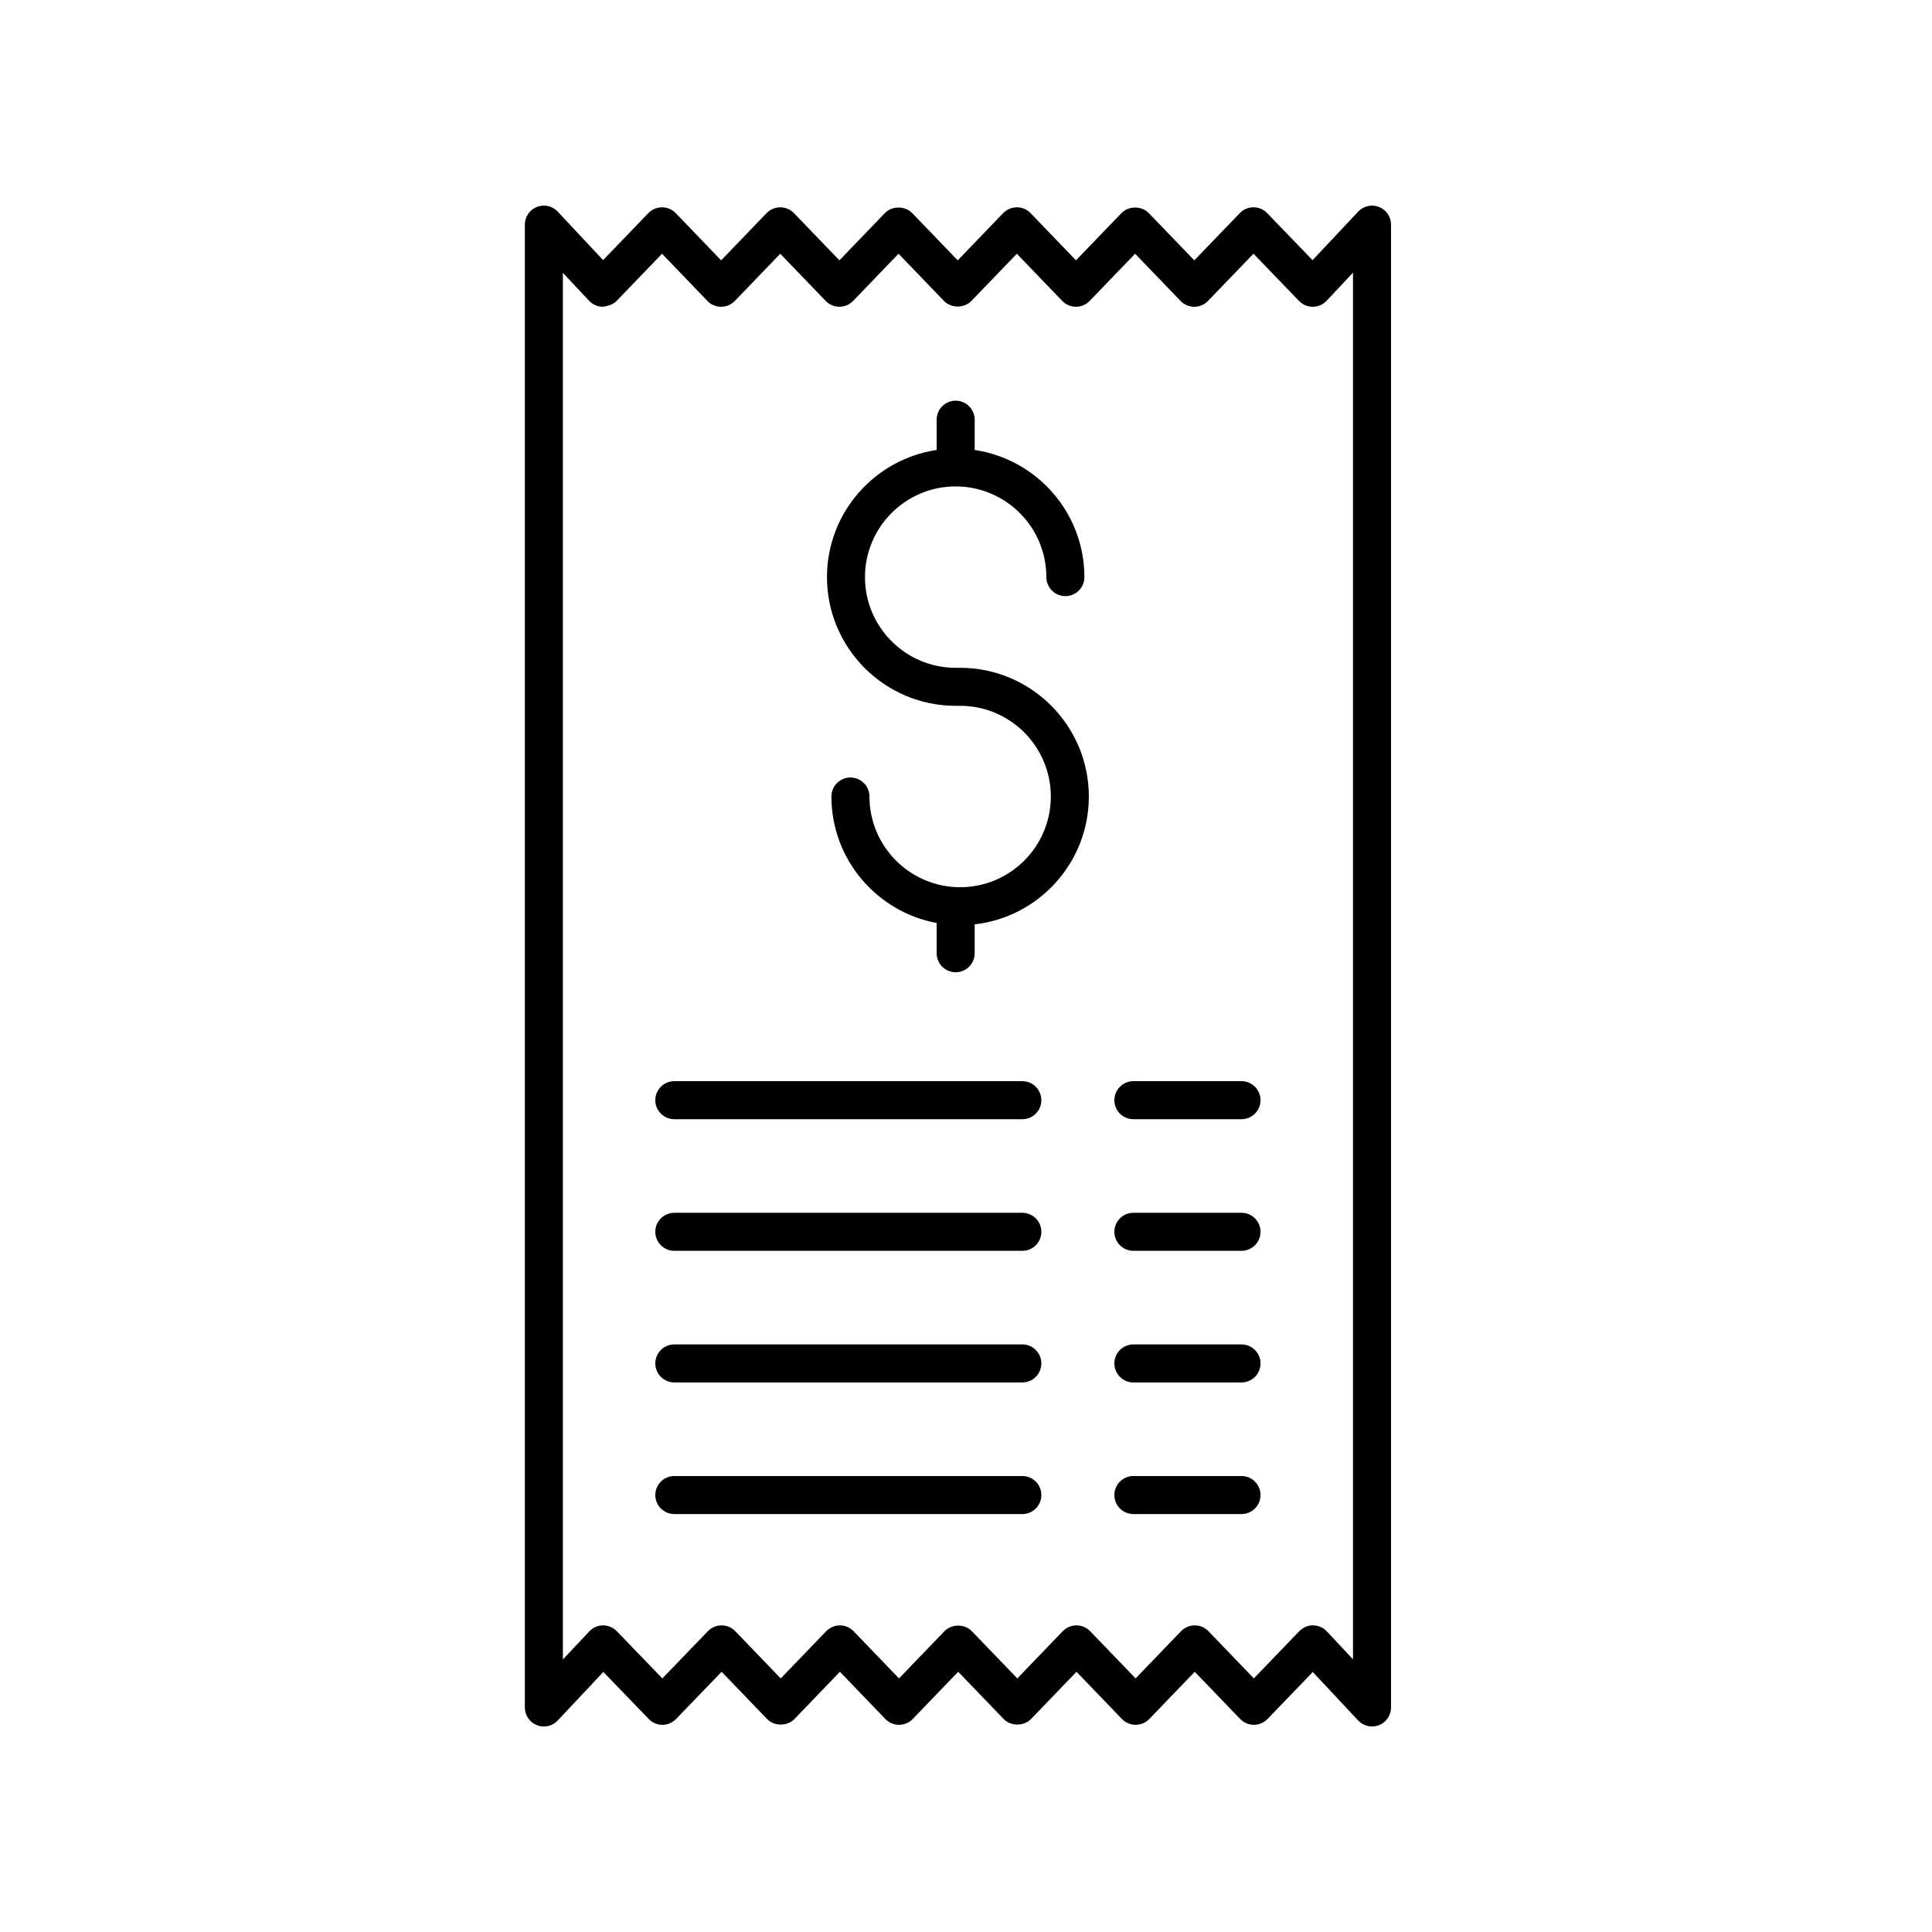
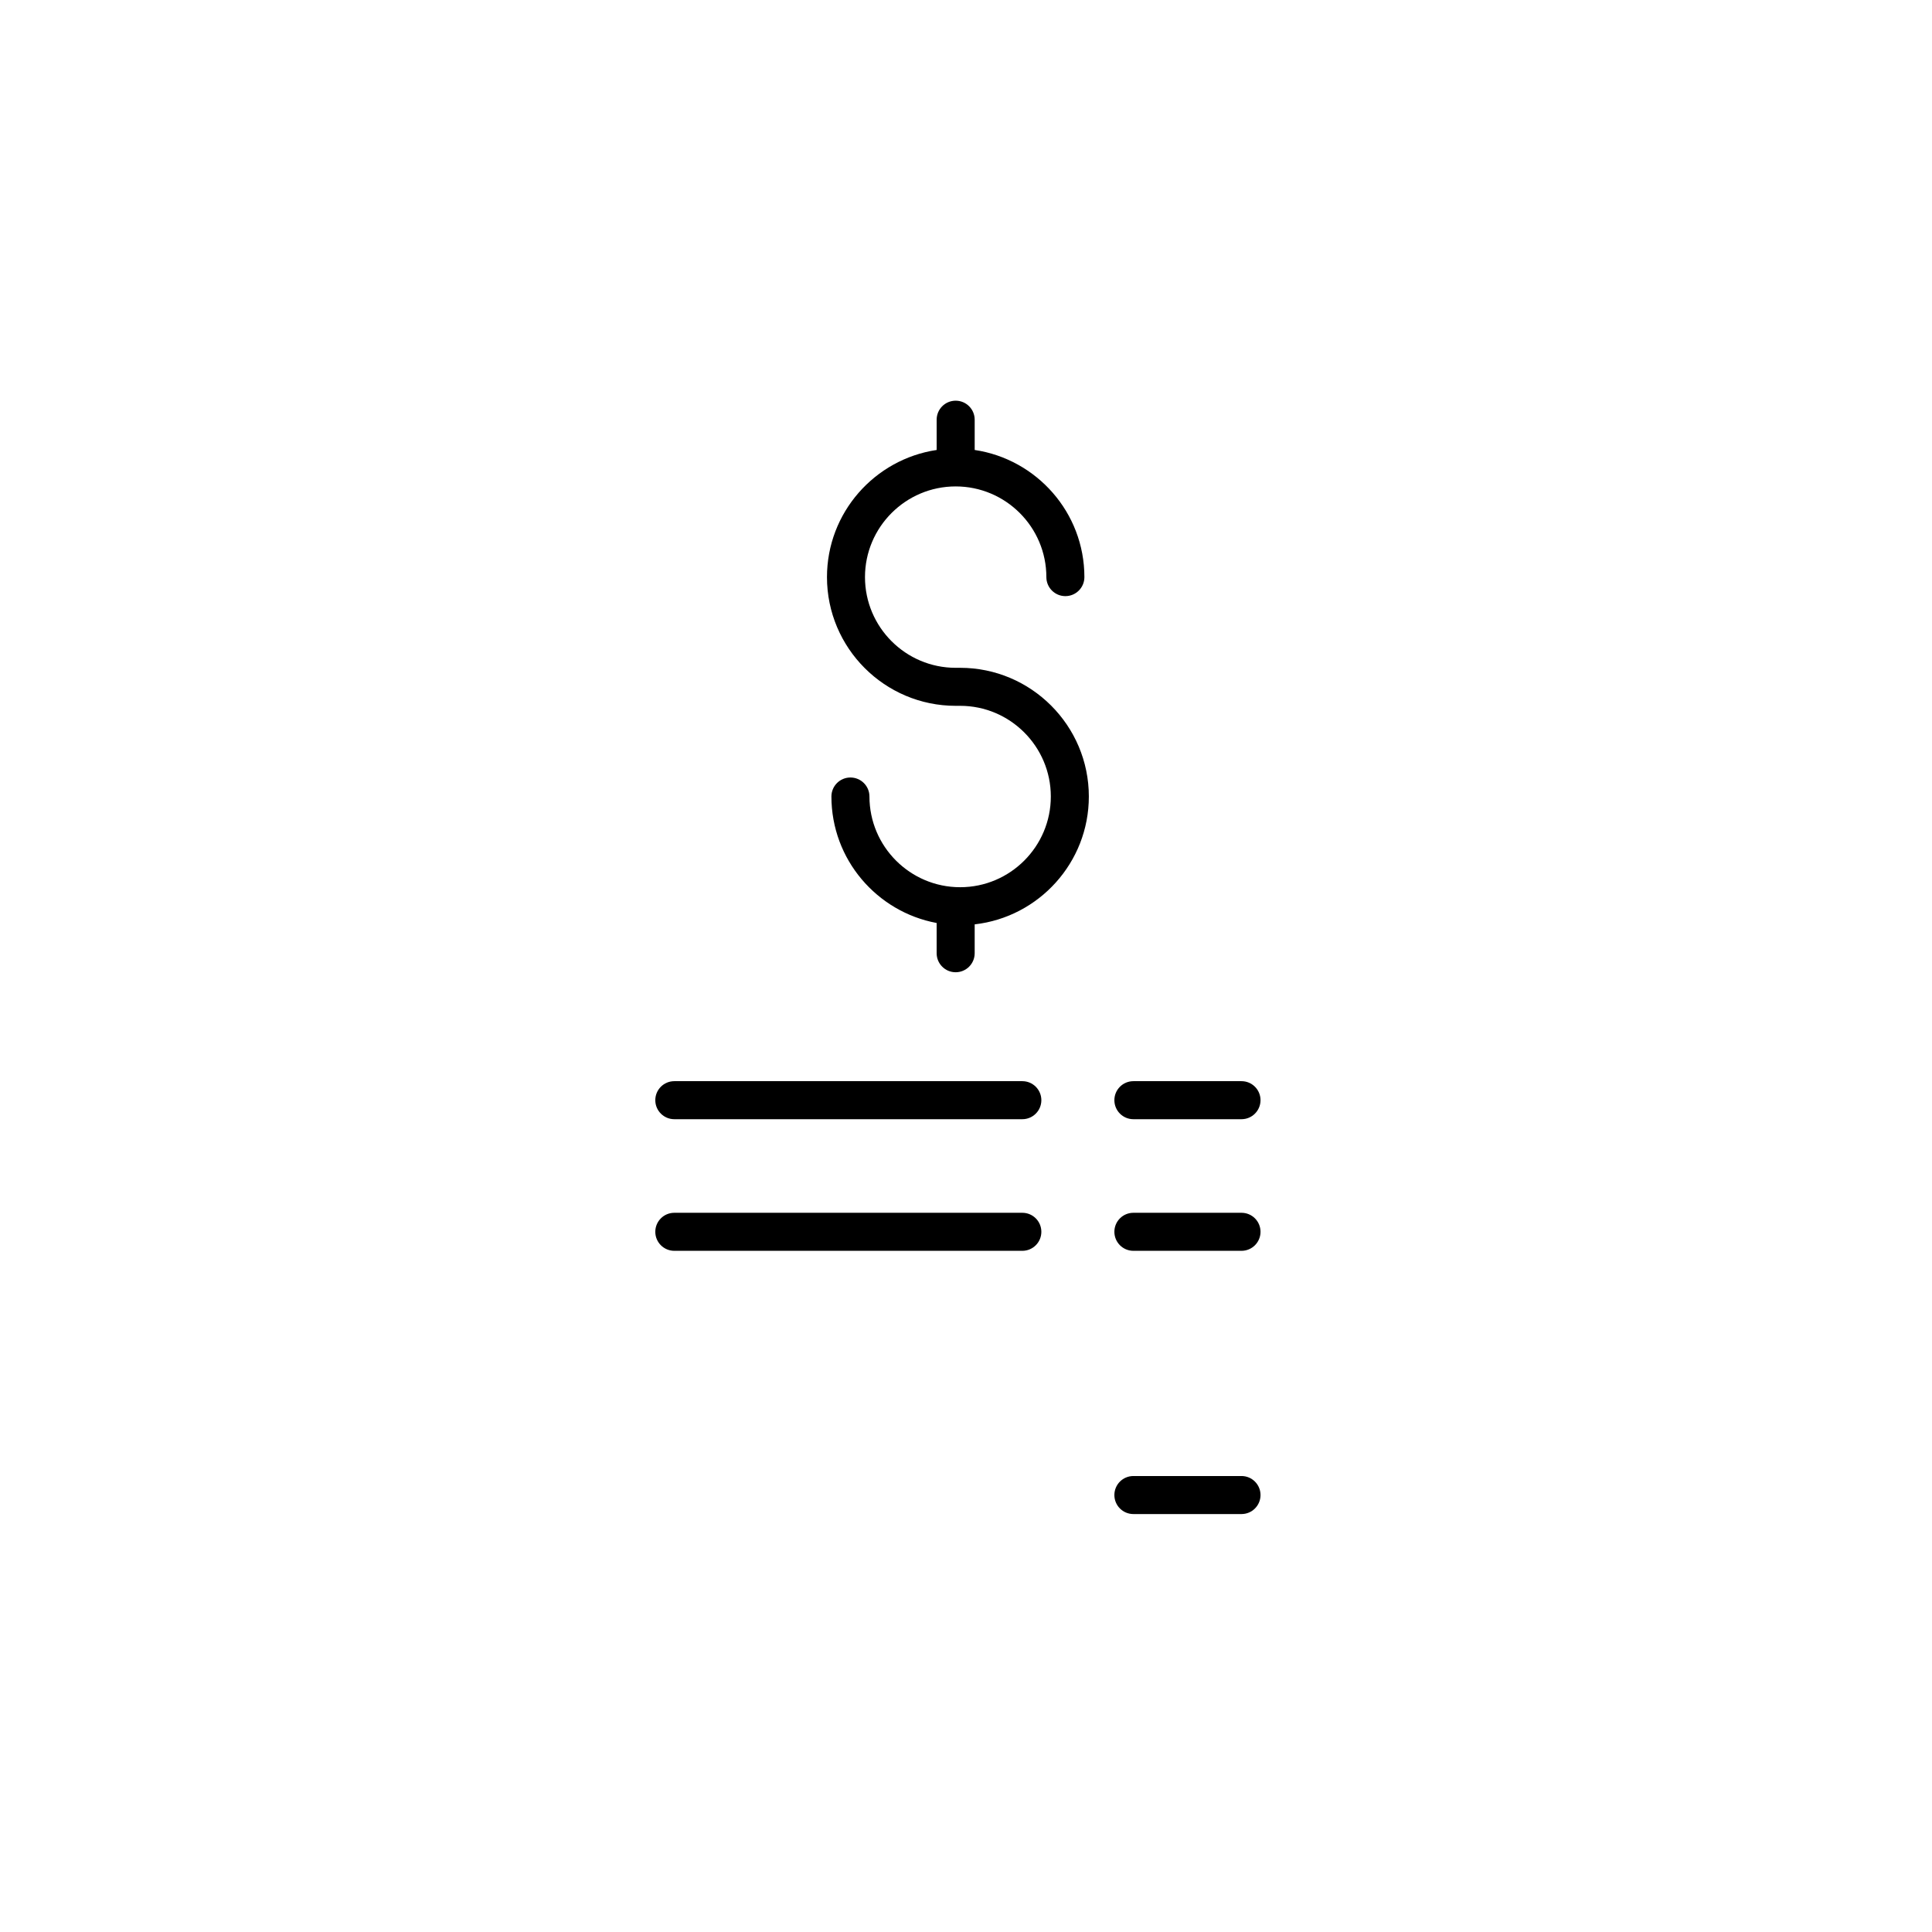
<svg xmlns="http://www.w3.org/2000/svg" fill="#000000" width="800px" height="800px" version="1.1" viewBox="144 144 512 512">
  <g>
    <path d="m397.26 331.05h1.188c13.25 0 24.031 10.781 24.031 24.035 0 13.254-10.781 24.035-24.031 24.035-13.254 0-24.035-10.781-24.035-24.035 0-2.781-2.254-5.039-5.039-5.039s-5.039 2.254-5.039 5.039c0 16.68 12.043 30.578 27.887 33.516v8.016c0 2.781 2.254 5.039 5.039 5.039 2.785 0 5.039-2.254 5.039-5.039v-7.652c16.996-1.922 30.254-16.371 30.254-33.879 0-18.809-15.301-34.109-34.105-34.109h-1.188c-13.25 0-24.031-10.781-24.031-24.035s10.781-24.035 24.031-24.035c13.254 0 24.035 10.781 24.035 24.035 0 2.781 2.254 5.039 5.039 5.039 2.785 0 5.039-2.254 5.039-5.039 0-17.094-12.648-31.246-29.074-33.695v-8.02c0-2.781-2.254-5.039-5.039-5.039-2.785 0-5.039 2.254-5.039 5.039v8.02c-16.418 2.449-29.066 16.602-29.066 33.695 0 18.809 15.301 34.109 34.105 34.109z" />
    <path d="m322.7 440.6h92.23c2.785 0 5.039-2.254 5.039-5.039 0-2.781-2.254-5.039-5.039-5.039h-92.23c-2.785 0-5.039 2.254-5.039 5.039 0 2.781 2.254 5.039 5.039 5.039z" />
    <path d="m444.36 440.6h28.652c2.785 0 5.039-2.254 5.039-5.039 0-2.781-2.254-5.039-5.039-5.039h-28.652c-2.785 0-5.039 2.254-5.039 5.039 0 2.781 2.254 5.039 5.039 5.039z" />
    <path d="m322.7 475.48h92.23c2.785 0 5.039-2.254 5.039-5.039 0-2.781-2.254-5.039-5.039-5.039h-92.23c-2.785 0-5.039 2.254-5.039 5.039 0 2.781 2.254 5.039 5.039 5.039z" />
    <path d="m444.36 475.48h28.652c2.785 0 5.039-2.254 5.039-5.039 0-2.781-2.254-5.039-5.039-5.039h-28.652c-2.785 0-5.039 2.254-5.039 5.039 0 2.781 2.254 5.039 5.039 5.039z" />
-     <path d="m322.7 510.36h92.23c2.785 0 5.039-2.254 5.039-5.039 0-2.781-2.254-5.039-5.039-5.039h-92.23c-2.785 0-5.039 2.254-5.039 5.039 0 2.781 2.254 5.039 5.039 5.039z" />
-     <path d="m444.36 510.36h28.652c2.785 0 5.039-2.254 5.039-5.039 0-2.781-2.254-5.039-5.039-5.039h-28.652c-2.785 0-5.039 2.254-5.039 5.039 0 2.781 2.254 5.039 5.039 5.039z" />
-     <path d="m322.7 545.24h92.23c2.785 0 5.039-2.254 5.039-5.039 0-2.781-2.254-5.039-5.039-5.039l-92.23 0.004c-2.785 0-5.039 2.254-5.039 5.039 0 2.781 2.254 5.035 5.039 5.035z" />
    <path d="m444.36 545.24h28.652c2.785 0 5.039-2.254 5.039-5.039 0-2.781-2.254-5.039-5.039-5.039h-28.652c-2.785 0-5.039 2.254-5.039 5.039s2.254 5.039 5.039 5.039z" />
-     <path d="m288.13 601.54c1.363 0 2.699-0.555 3.672-1.59l12.09-12.867 12.035 12.473c0.945 0.984 2.254 1.539 3.621 1.539s2.68-0.559 3.625-1.543l12.059-12.516 12.051 12.516c1.898 1.973 5.363 1.969 7.262-0.004l12.043-12.508 12.031 12.508c0.949 0.988 2.258 1.543 3.633 1.543 1.367 0 2.68-0.559 3.633-1.543l12.043-12.512 12.051 12.516c1.91 1.973 5.363 1.969 7.262-0.004l12.039-12.508 12.035 12.508c0.949 0.988 2.262 1.543 3.633 1.543 1.367 0 2.68-0.559 3.633-1.543l12.039-12.508 12.031 12.508c0.949 0.988 2.258 1.543 3.633 1.543 1.367 0 2.68-0.559 3.633-1.543l11.984-12.453 12.02 12.848c1.418 1.512 3.606 1.996 5.531 1.246 1.922-0.762 3.188-2.617 3.188-4.688v-392.97c0-2.066-1.258-3.922-3.184-4.684-1.91-0.754-4.109-0.277-5.523 1.234l-12.09 12.867-12.035-12.473c-0.949-0.984-2.258-1.539-3.625-1.539-1.367 0-2.68 0.559-3.625 1.543l-12.059 12.516-12.051-12.516c-1.898-1.973-5.363-1.969-7.262 0.004l-12.043 12.508-12.031-12.508c-0.949-0.988-2.258-1.543-3.633-1.543-1.367 0-2.68 0.559-3.633 1.543l-12.043 12.512-12.051-12.516c-1.91-1.973-5.363-1.969-7.262 0.004l-12.039 12.508-12.035-12.508c-0.949-0.988-2.262-1.543-3.633-1.543-1.367 0-2.68 0.559-3.633 1.543l-12.039 12.508-12.031-12.508c-0.949-0.988-2.258-1.543-3.633-1.543-1.367 0-2.68 0.559-3.633 1.543l-11.984 12.453-12.02-12.848c-1.422-1.512-3.621-2.004-5.531-1.246-1.922 0.762-3.188 2.617-3.188 4.688v392.97c0 2.066 1.258 3.922 3.184 4.684 0.598 0.238 1.23 0.355 1.855 0.355zm5.035-385.25 6.934 7.406c0.945 1.012 2.262 1.586 3.644 1.598 1.344-0.199 2.707-0.551 3.664-1.543l12.035-12.508 12.031 12.508c0.949 0.988 2.258 1.543 3.633 1.543 1.367 0 2.68-0.559 3.633-1.543l12.039-12.508 12.035 12.508c0.949 0.988 2.262 1.543 3.633 1.543 1.367 0 2.68-0.559 3.633-1.543l12.039-12.508 12.051 12.512c1.898 1.973 5.363 1.969 7.262-0.004l12.043-12.508 12.031 12.508c0.949 0.988 2.258 1.543 3.633 1.543 1.367 0 2.68-0.559 3.633-1.543l12.043-12.508 12.051 12.512c0.949 0.984 2.262 1.543 3.633 1.543 1.367 0 2.676-0.555 3.625-1.543l12.062-12.516 12.078 12.52c0.949 0.984 2.258 1.539 3.625 1.539h0.035c1.379-0.012 2.691-0.582 3.637-1.59l7-7.453v367.49l-6.934-7.406c-0.945-1.012-2.262-1.586-3.644-1.598-1.25-0.082-2.707 0.547-3.664 1.543l-12.035 12.508-12.031-12.508c-0.949-0.988-2.258-1.543-3.633-1.543-1.367 0-2.68 0.559-3.633 1.543l-12.039 12.508-12.043-12.504c-0.949-0.988-2.262-1.543-3.633-1.543-1.367 0-2.68 0.559-3.633 1.543l-12.039 12.508-12.051-12.512c-1.898-1.973-5.363-1.969-7.262 0.004l-12.043 12.508-12.031-12.508c-0.949-0.988-2.258-1.543-3.633-1.543-1.367 0-2.68 0.559-3.633 1.543l-12.043 12.508-12.051-12.512c-0.949-0.984-2.262-1.543-3.633-1.543-1.367 0-2.676 0.555-3.625 1.543l-12.062 12.516-12.078-12.52c-0.949-0.984-2.258-1.539-3.625-1.539h-0.035c-1.367 0.012-2.684 0.582-3.625 1.59l-7 7.453z" />
  </g>
</svg>